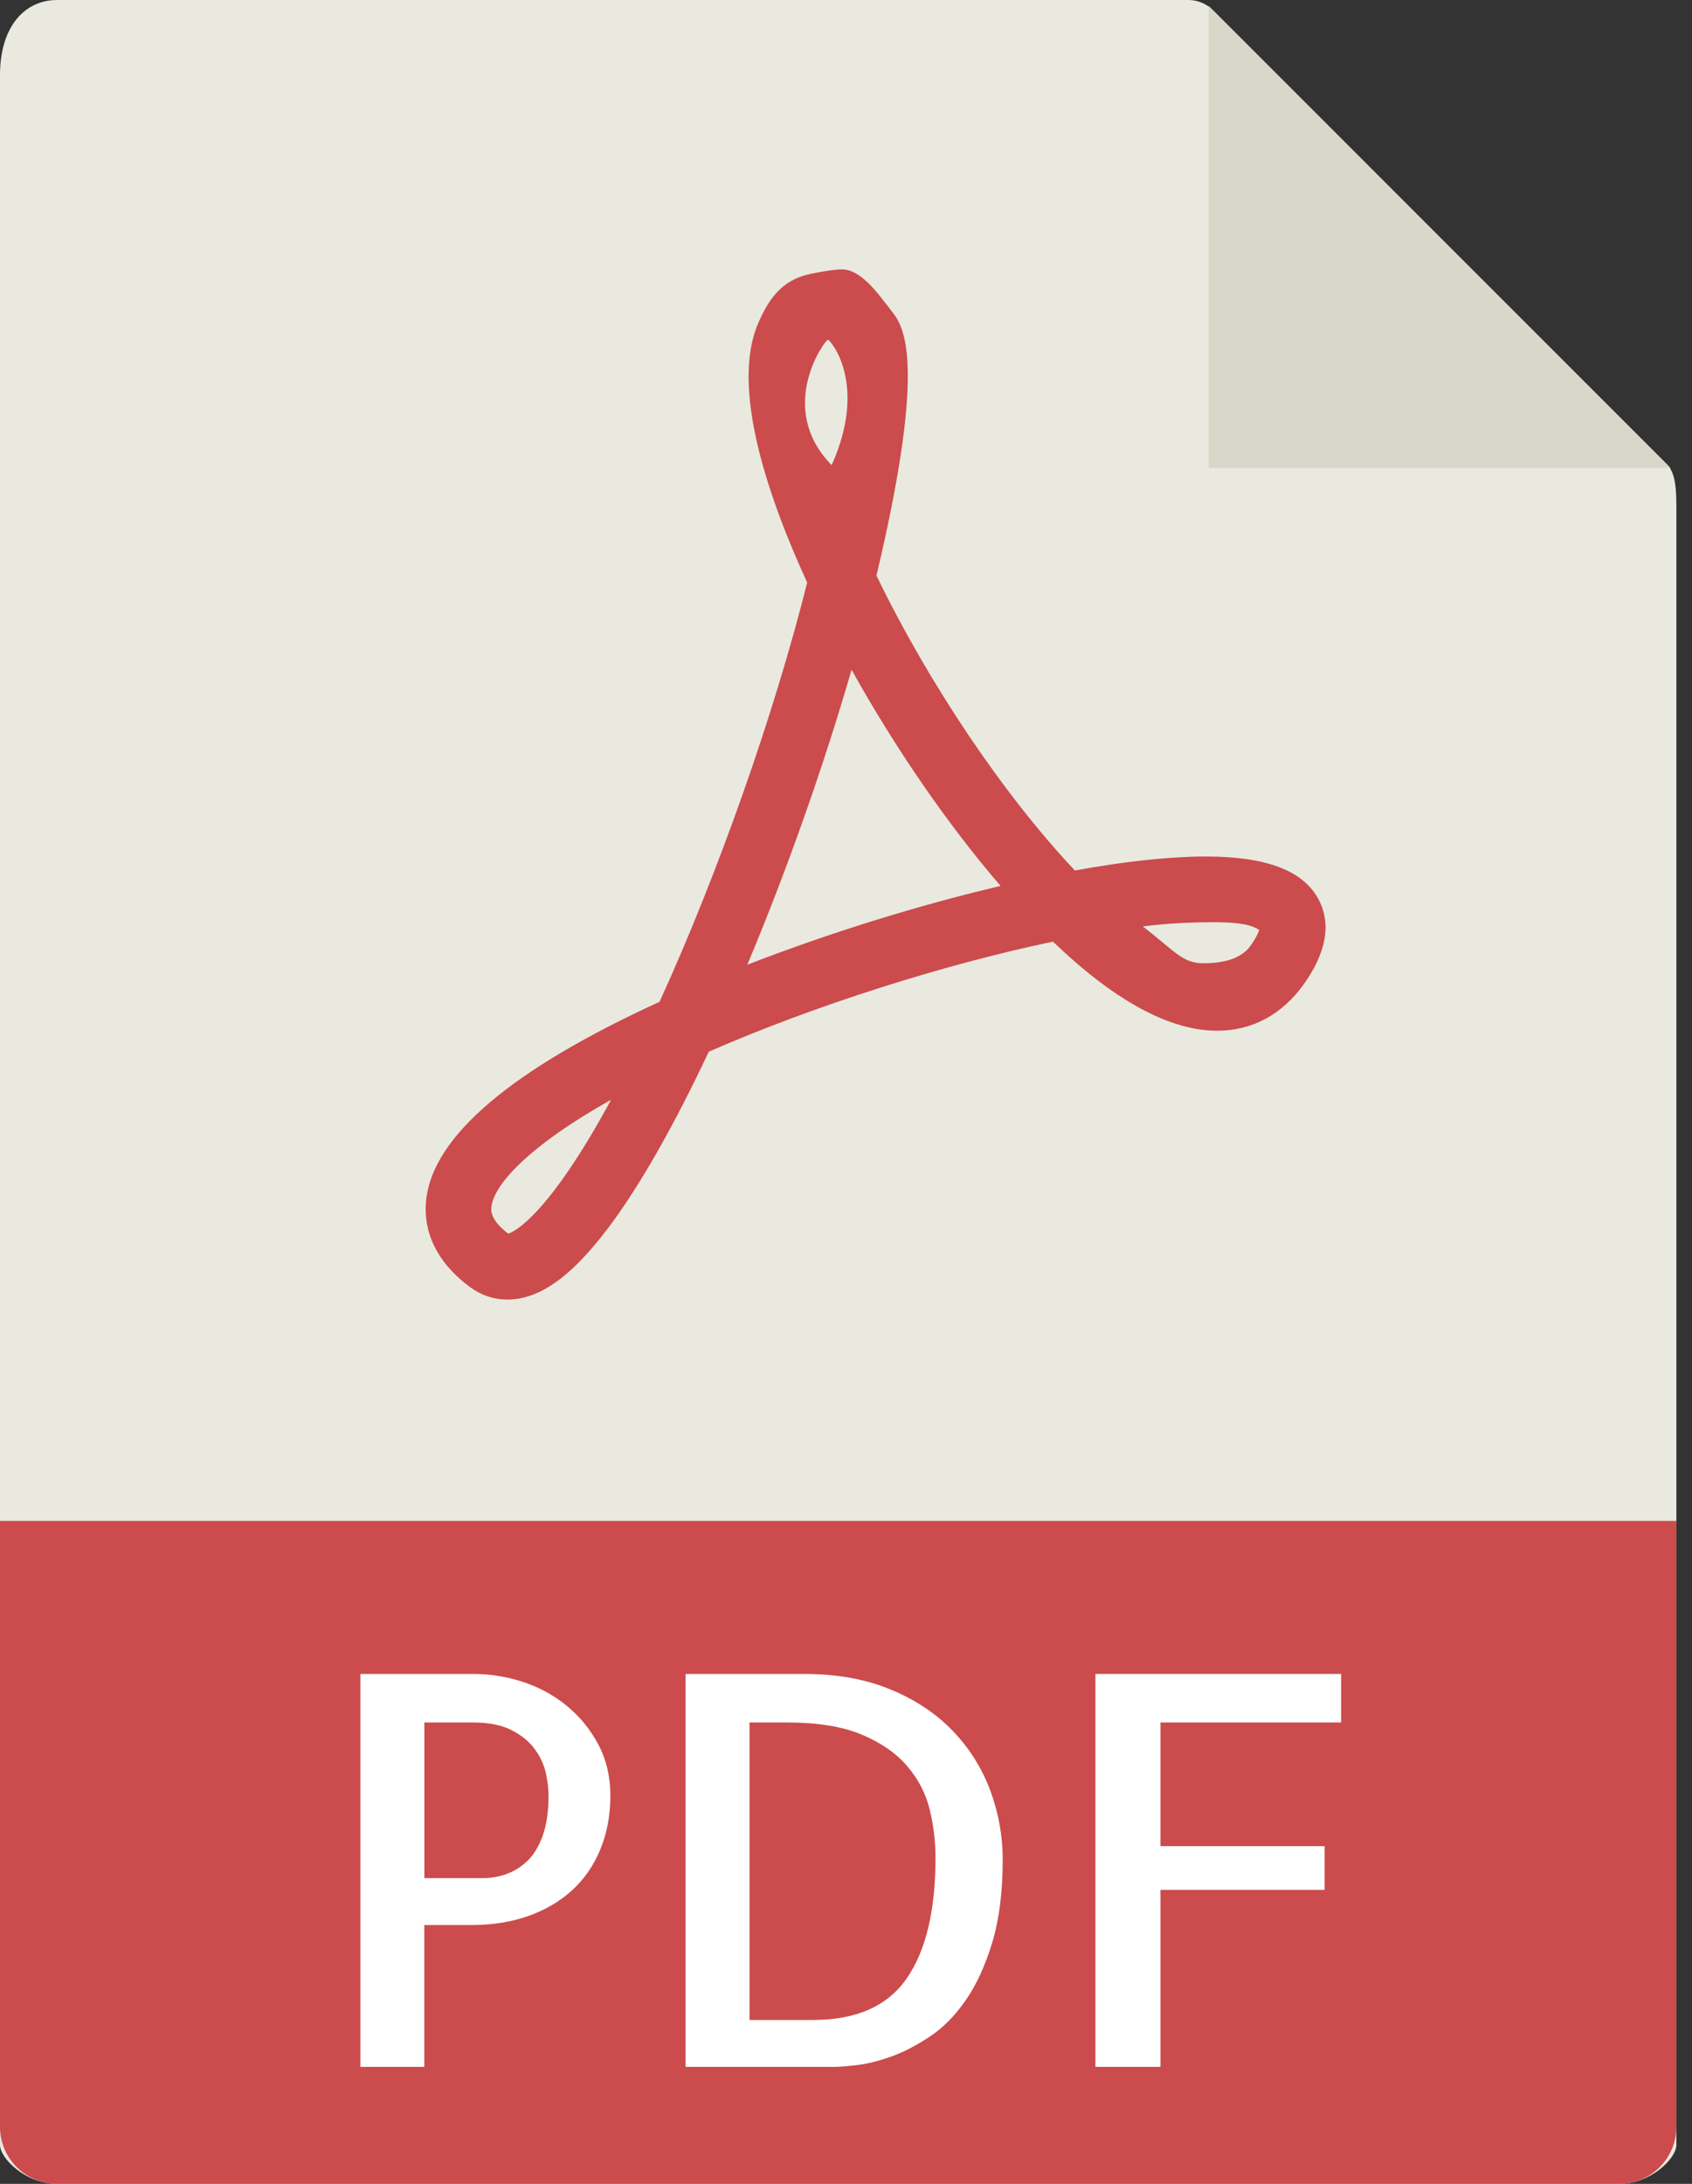
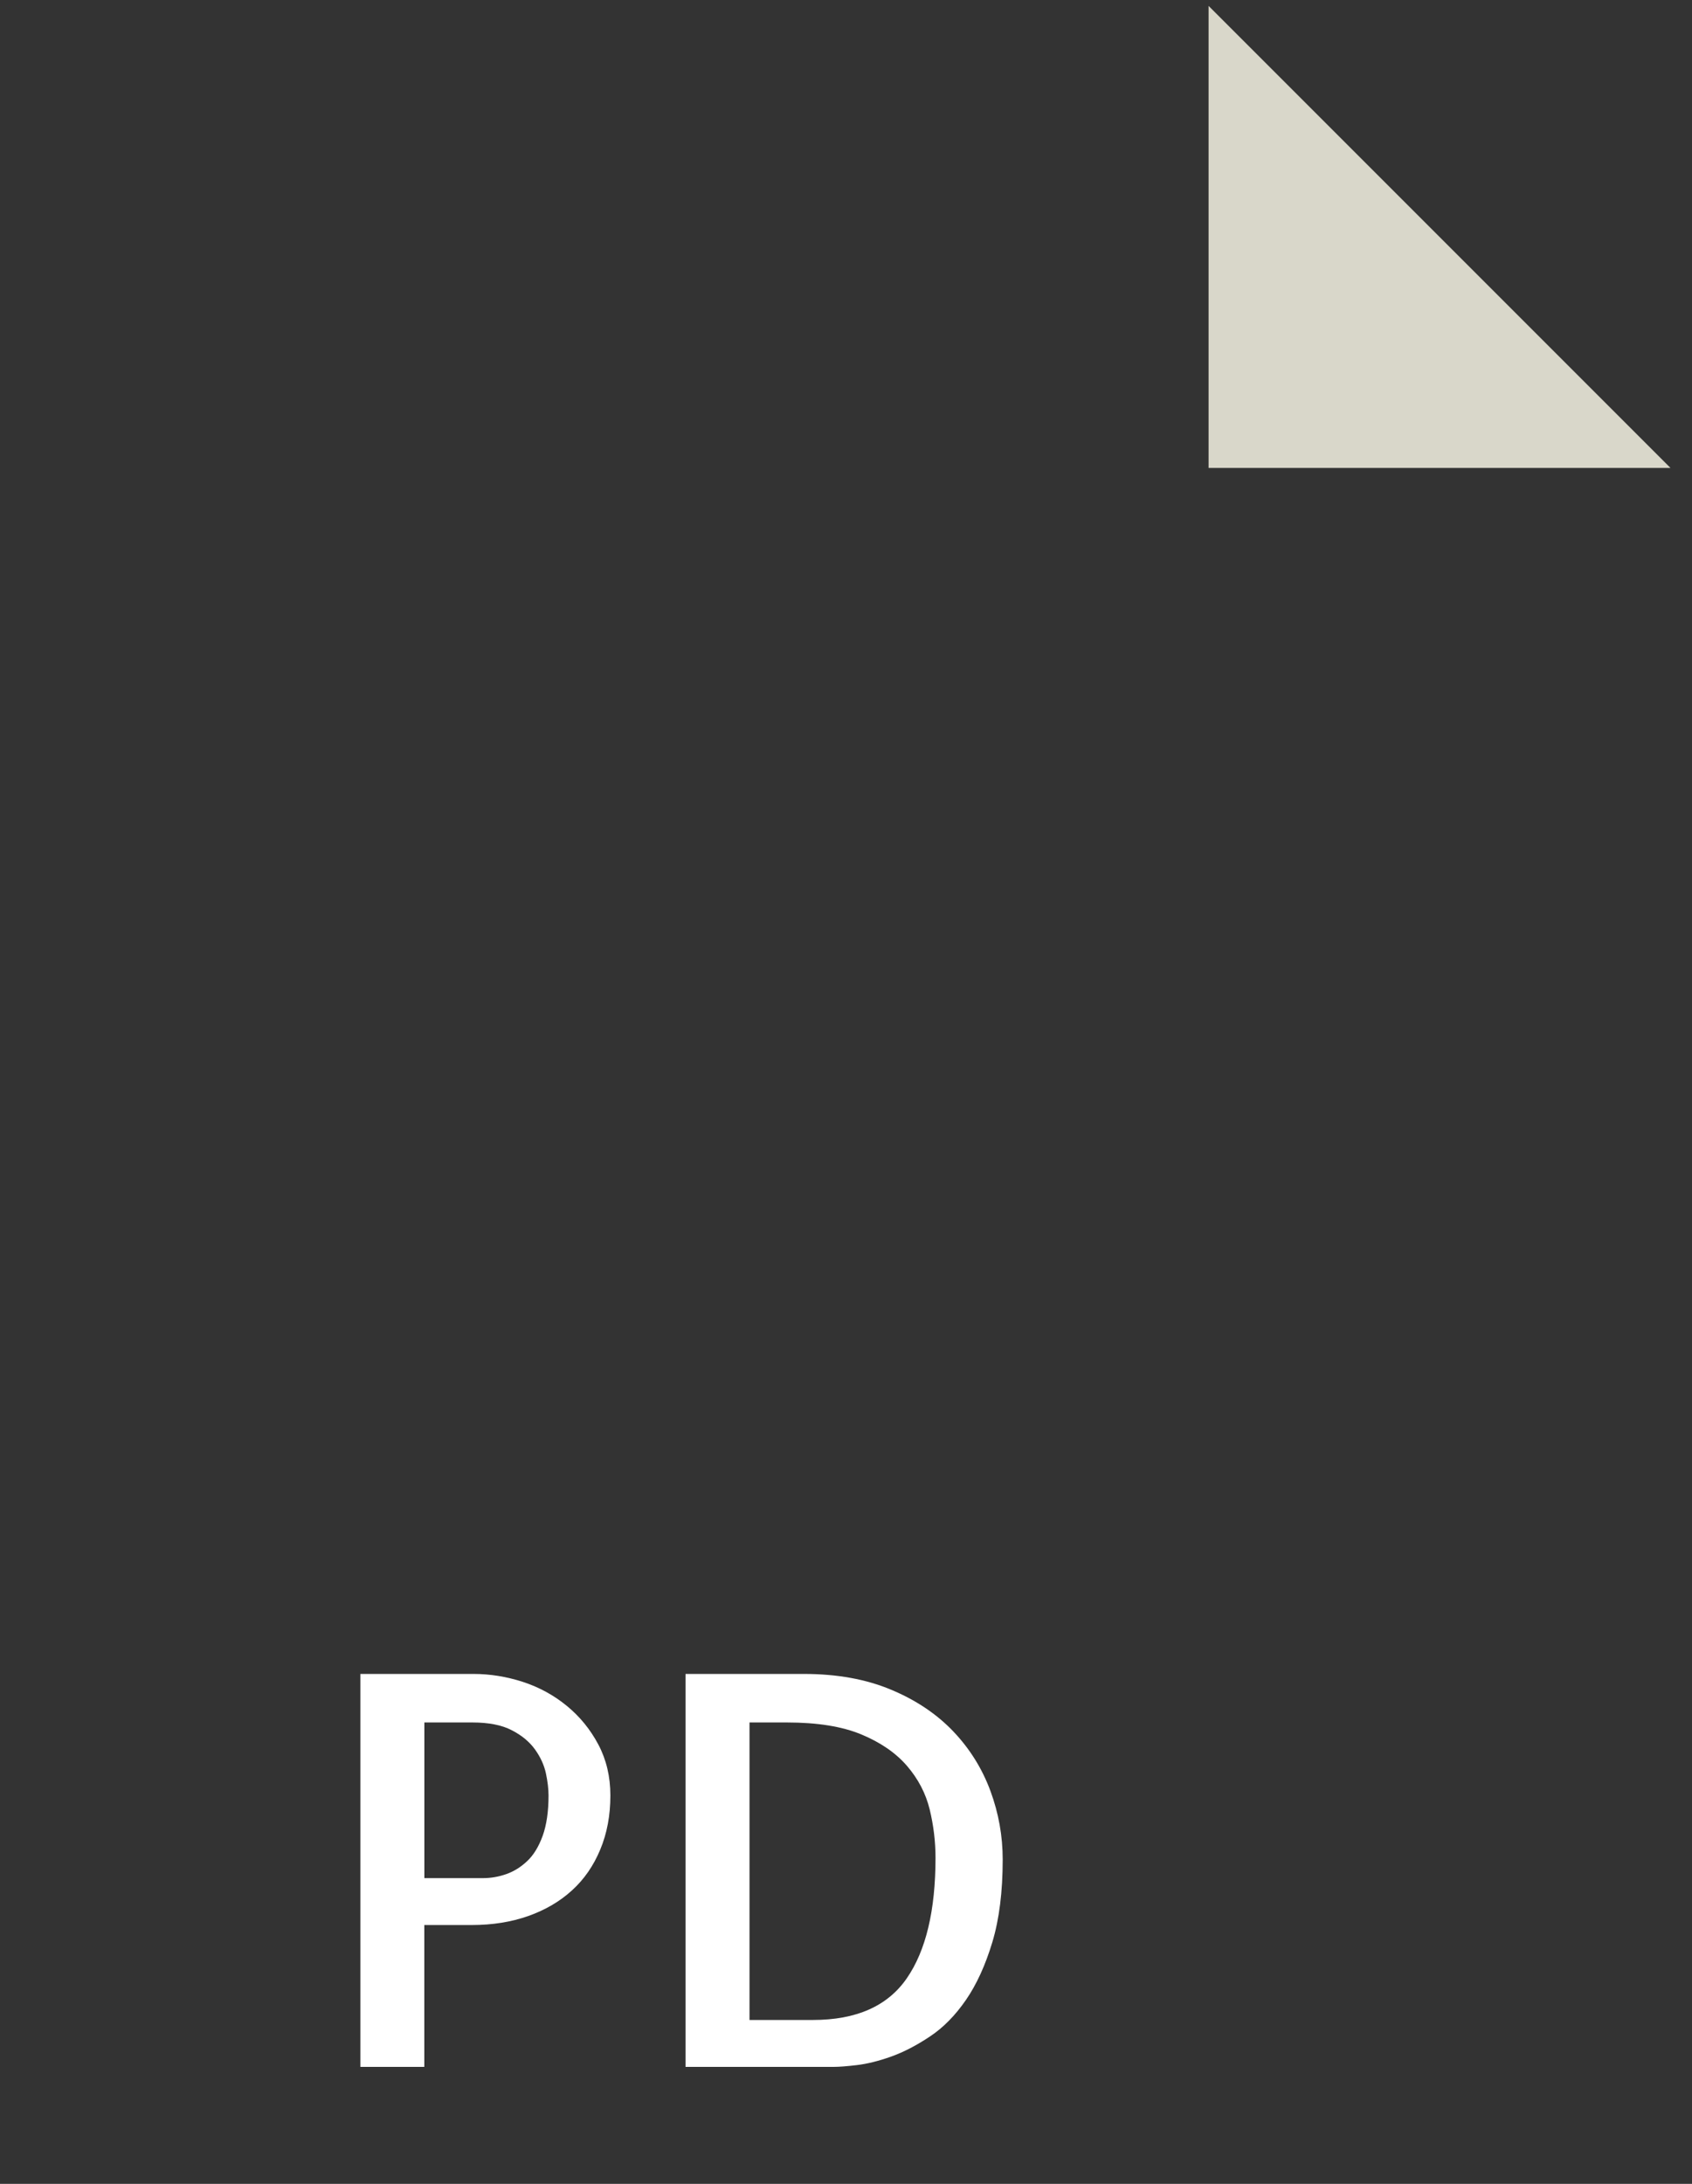
<svg xmlns="http://www.w3.org/2000/svg" width="31" height="40" viewBox="0 0 31 40" fill="none">
  <rect x="0" y="0" width="31" height="40" fill="#333333" stroke="none" />
-   <path d="M21.775 0H1.045C0.468 0 0 0.468 0 1.376V39.286C0 39.532 0.468 40 1.045 40H29.669C30.246 40 30.714 39.532 30.714 39.286V9.27C30.714 8.773 30.648 8.613 30.531 8.495L22.219 0.184C22.101 0.066 21.941 0 21.775 0Z" fill="#E9E9E0" />
  <path d="M22.143 0.108V8.571H30.606L22.143 0.108Z" fill="#D9D7CA" />
-   <path d="M9.296 23.803C9.047 23.803 8.809 23.722 8.605 23.57C7.861 23.012 7.761 22.392 7.809 21.969C7.939 20.806 9.376 19.589 12.084 18.349C13.158 15.994 14.18 13.094 14.789 10.67C14.076 9.119 13.383 7.106 13.889 5.925C14.066 5.511 14.286 5.194 14.698 5.057C14.861 5.003 15.273 4.934 15.424 4.934C15.784 4.934 16.101 5.398 16.325 5.684C16.536 5.952 17.014 6.521 16.058 10.542C17.021 12.531 18.386 14.556 19.693 15.944C20.629 15.774 21.435 15.688 22.091 15.688C23.21 15.688 23.888 15.949 24.164 16.486C24.393 16.93 24.299 17.449 23.886 18.029C23.488 18.585 22.939 18.879 22.3 18.879C21.431 18.879 20.42 18.331 19.292 17.247C17.266 17.671 14.899 18.427 12.986 19.263C12.389 20.53 11.817 21.551 11.284 22.299C10.552 23.324 9.921 23.803 9.296 23.803ZM11.197 20.142C9.671 20.999 9.049 21.704 9.004 22.102C8.996 22.167 8.977 22.34 9.311 22.596C9.418 22.562 10.039 22.279 11.197 20.142ZM20.938 16.969C21.52 17.416 21.662 17.643 22.043 17.643C22.21 17.643 22.686 17.636 22.907 17.328C23.014 17.179 23.055 17.083 23.071 17.032C22.983 16.985 22.867 16.891 22.232 16.891C21.871 16.892 21.418 16.907 20.938 16.969ZM15.602 12.267C15.091 14.034 14.417 15.942 13.692 17.67C15.185 17.091 16.808 16.585 18.332 16.227C17.368 15.107 16.404 13.709 15.602 12.267ZM15.168 6.223C15.098 6.246 14.219 7.478 15.237 8.52C15.915 7.009 15.199 6.213 15.168 6.223Z" fill="#CC4B4C" />
-   <path d="M29.669 40H1.045C0.468 40 0 39.532 0 38.955V27.857H30.714V38.955C30.714 39.532 30.246 40 29.669 40Z" fill="#CC4B4C" />
  <path d="M7.775 37.857H6.603V30.66H8.673C8.979 30.66 9.281 30.709 9.581 30.806C9.88 30.904 10.149 31.051 10.386 31.246C10.624 31.441 10.816 31.677 10.963 31.954C11.109 32.23 11.183 32.541 11.183 32.886C11.183 33.252 11.121 33.581 10.997 33.878C10.874 34.174 10.701 34.424 10.479 34.625C10.258 34.827 9.991 34.983 9.679 35.094C9.366 35.204 9.021 35.259 8.644 35.259H7.774V37.857H7.775ZM7.775 31.549V34.4H8.849C8.992 34.4 9.134 34.376 9.274 34.327C9.414 34.278 9.543 34.198 9.66 34.087C9.777 33.977 9.871 33.822 9.943 33.624C10.014 33.425 10.05 33.179 10.05 32.886C10.05 32.769 10.034 32.634 10.002 32.481C9.969 32.329 9.902 32.182 9.801 32.042C9.7 31.902 9.559 31.785 9.376 31.691C9.194 31.596 8.953 31.549 8.654 31.549H7.775V31.549Z" fill="white" />
  <path d="M18.371 34.059C18.371 34.651 18.307 35.157 18.18 35.577C18.053 35.997 17.892 36.349 17.697 36.632C17.501 36.916 17.282 37.139 17.037 37.301C16.793 37.464 16.557 37.586 16.329 37.668C16.102 37.749 15.893 37.801 15.704 37.824C15.516 37.846 15.376 37.857 15.284 37.857H12.56V30.66H14.728C15.334 30.66 15.866 30.756 16.324 30.948C16.783 31.139 17.164 31.396 17.467 31.714C17.77 32.033 17.996 32.397 18.146 32.803C18.296 33.21 18.371 33.629 18.371 34.059ZM14.894 36.998C15.689 36.998 16.262 36.744 16.613 36.236C16.964 35.729 17.14 34.993 17.14 34.029C17.14 33.73 17.104 33.434 17.033 33.141C16.961 32.848 16.823 32.583 16.618 32.345C16.413 32.107 16.134 31.915 15.783 31.769C15.431 31.622 14.976 31.549 14.416 31.549H13.732V36.998H14.894V36.998Z" fill="white" />
-   <path d="M21.261 31.549V33.814H24.269V34.615H21.261V37.857H20.07V30.66H24.571V31.549H21.261Z" fill="white" />
</svg>